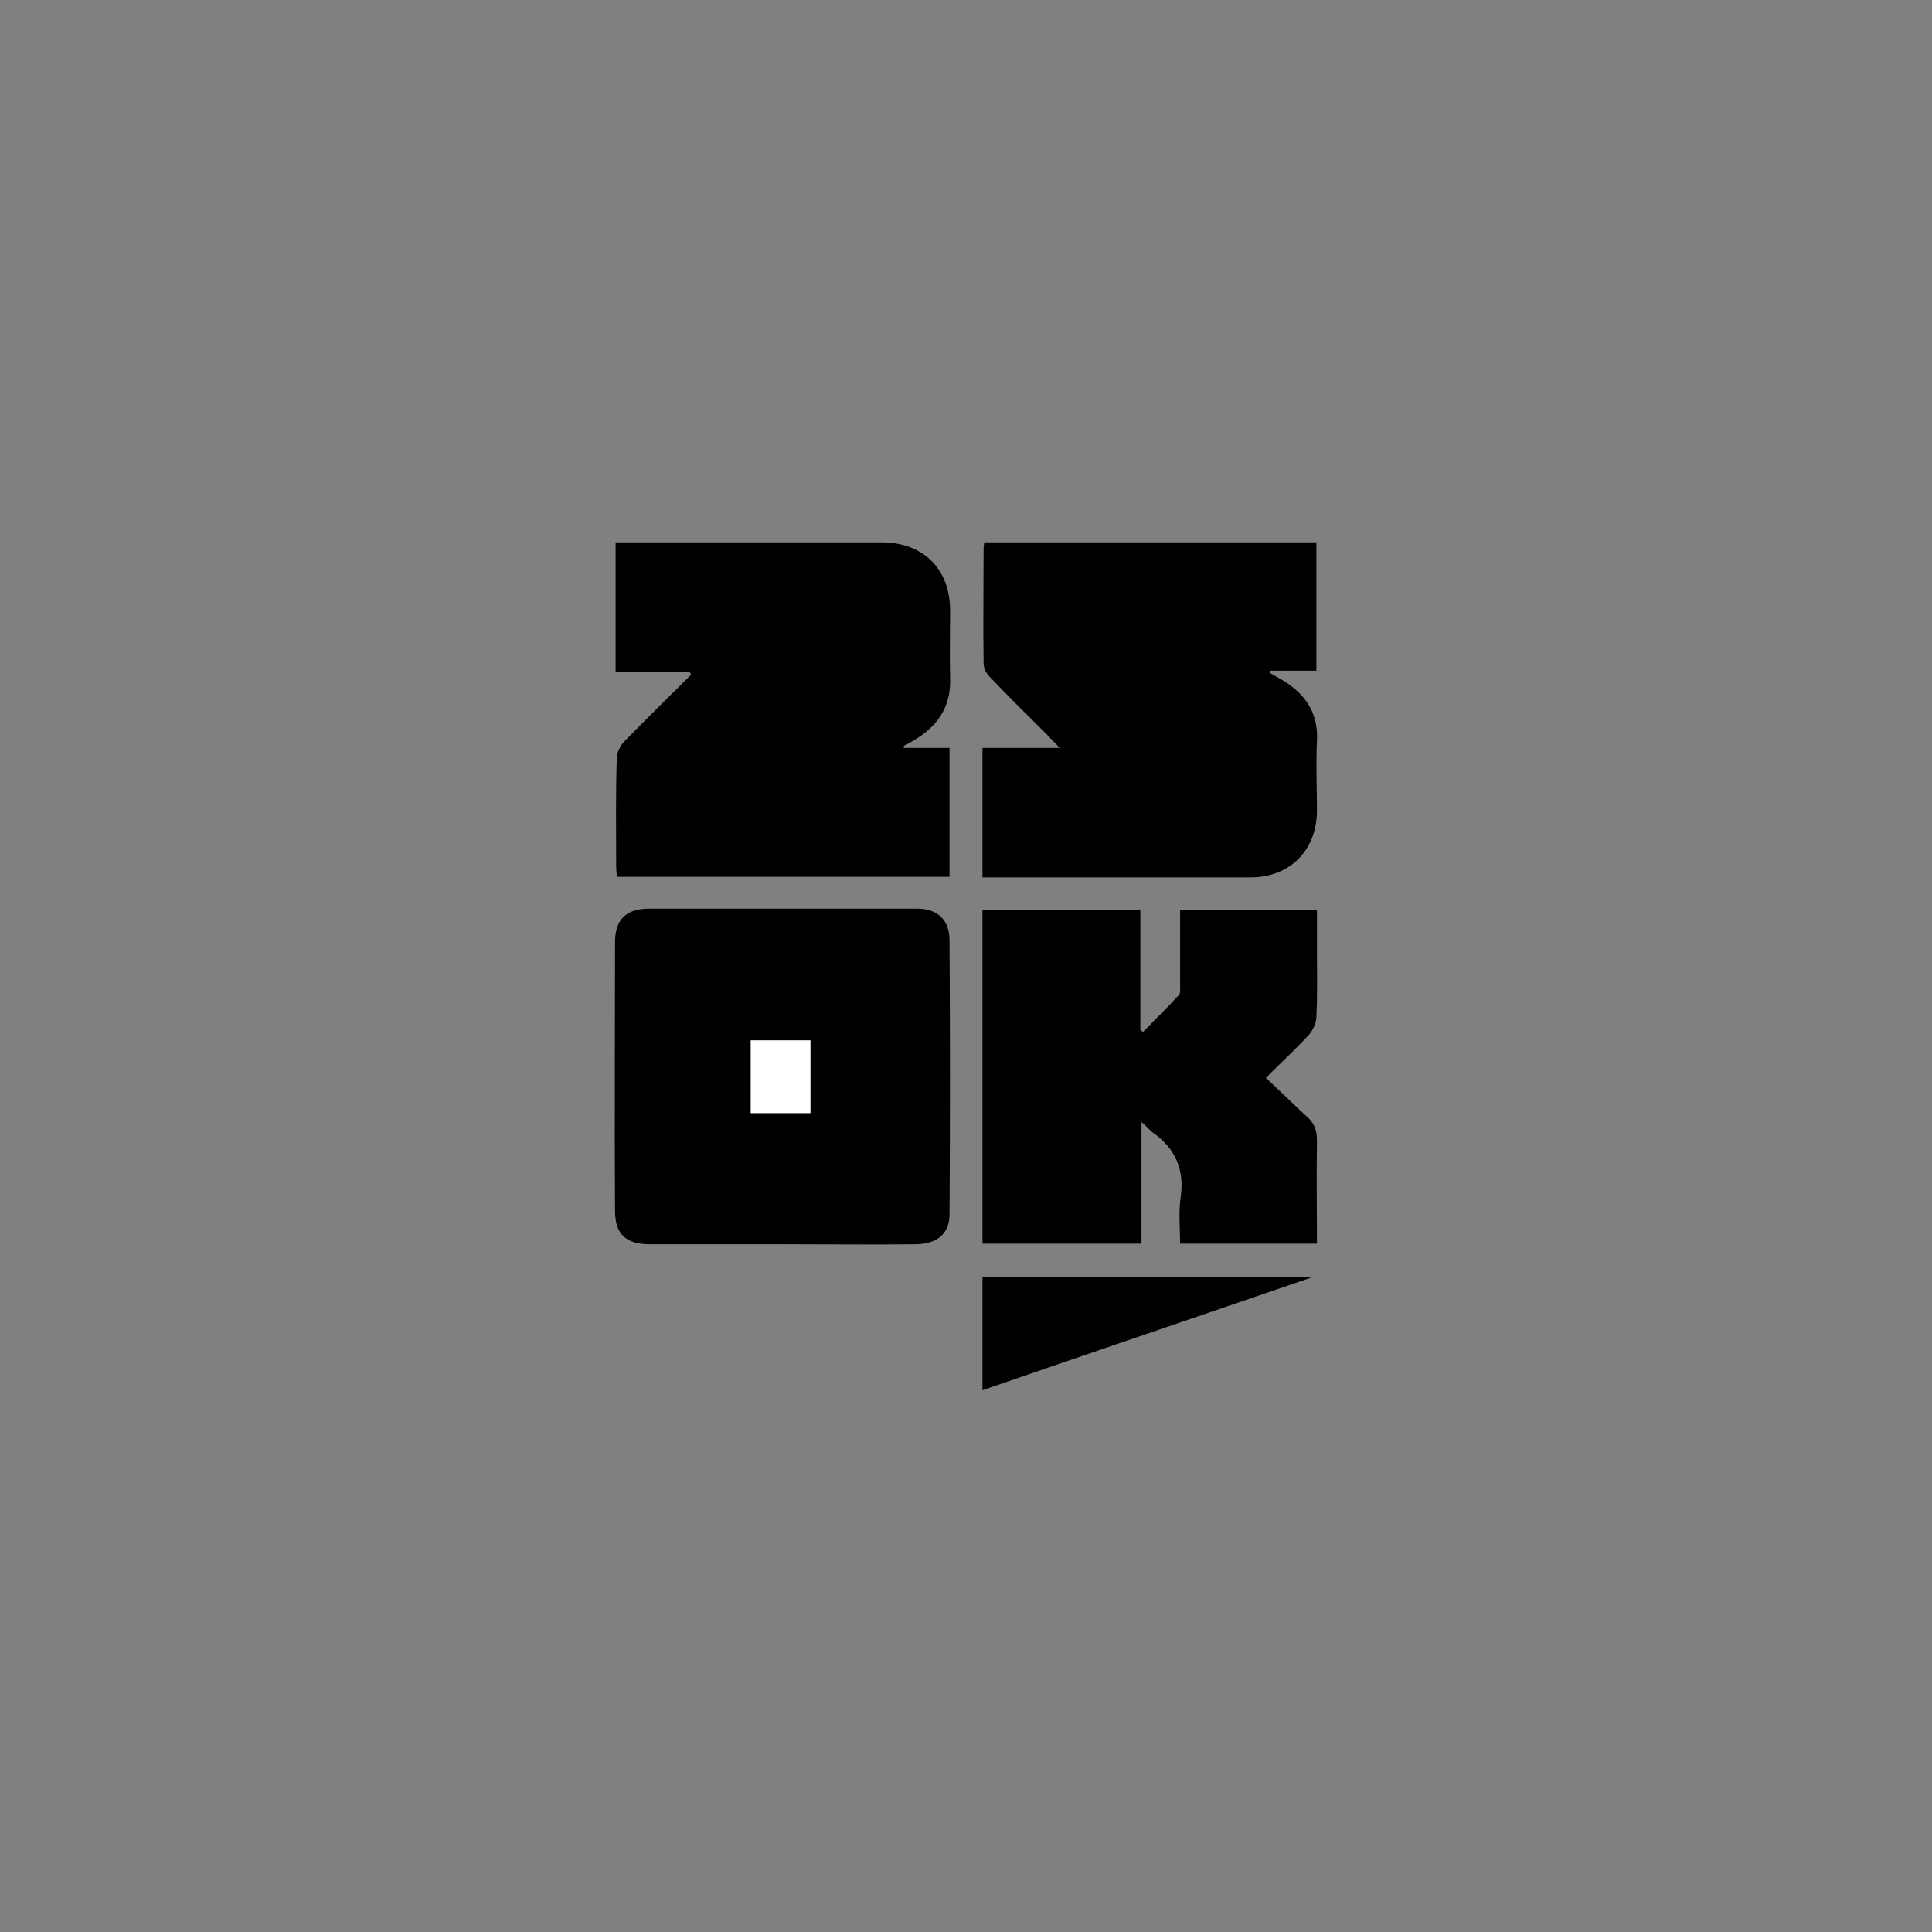
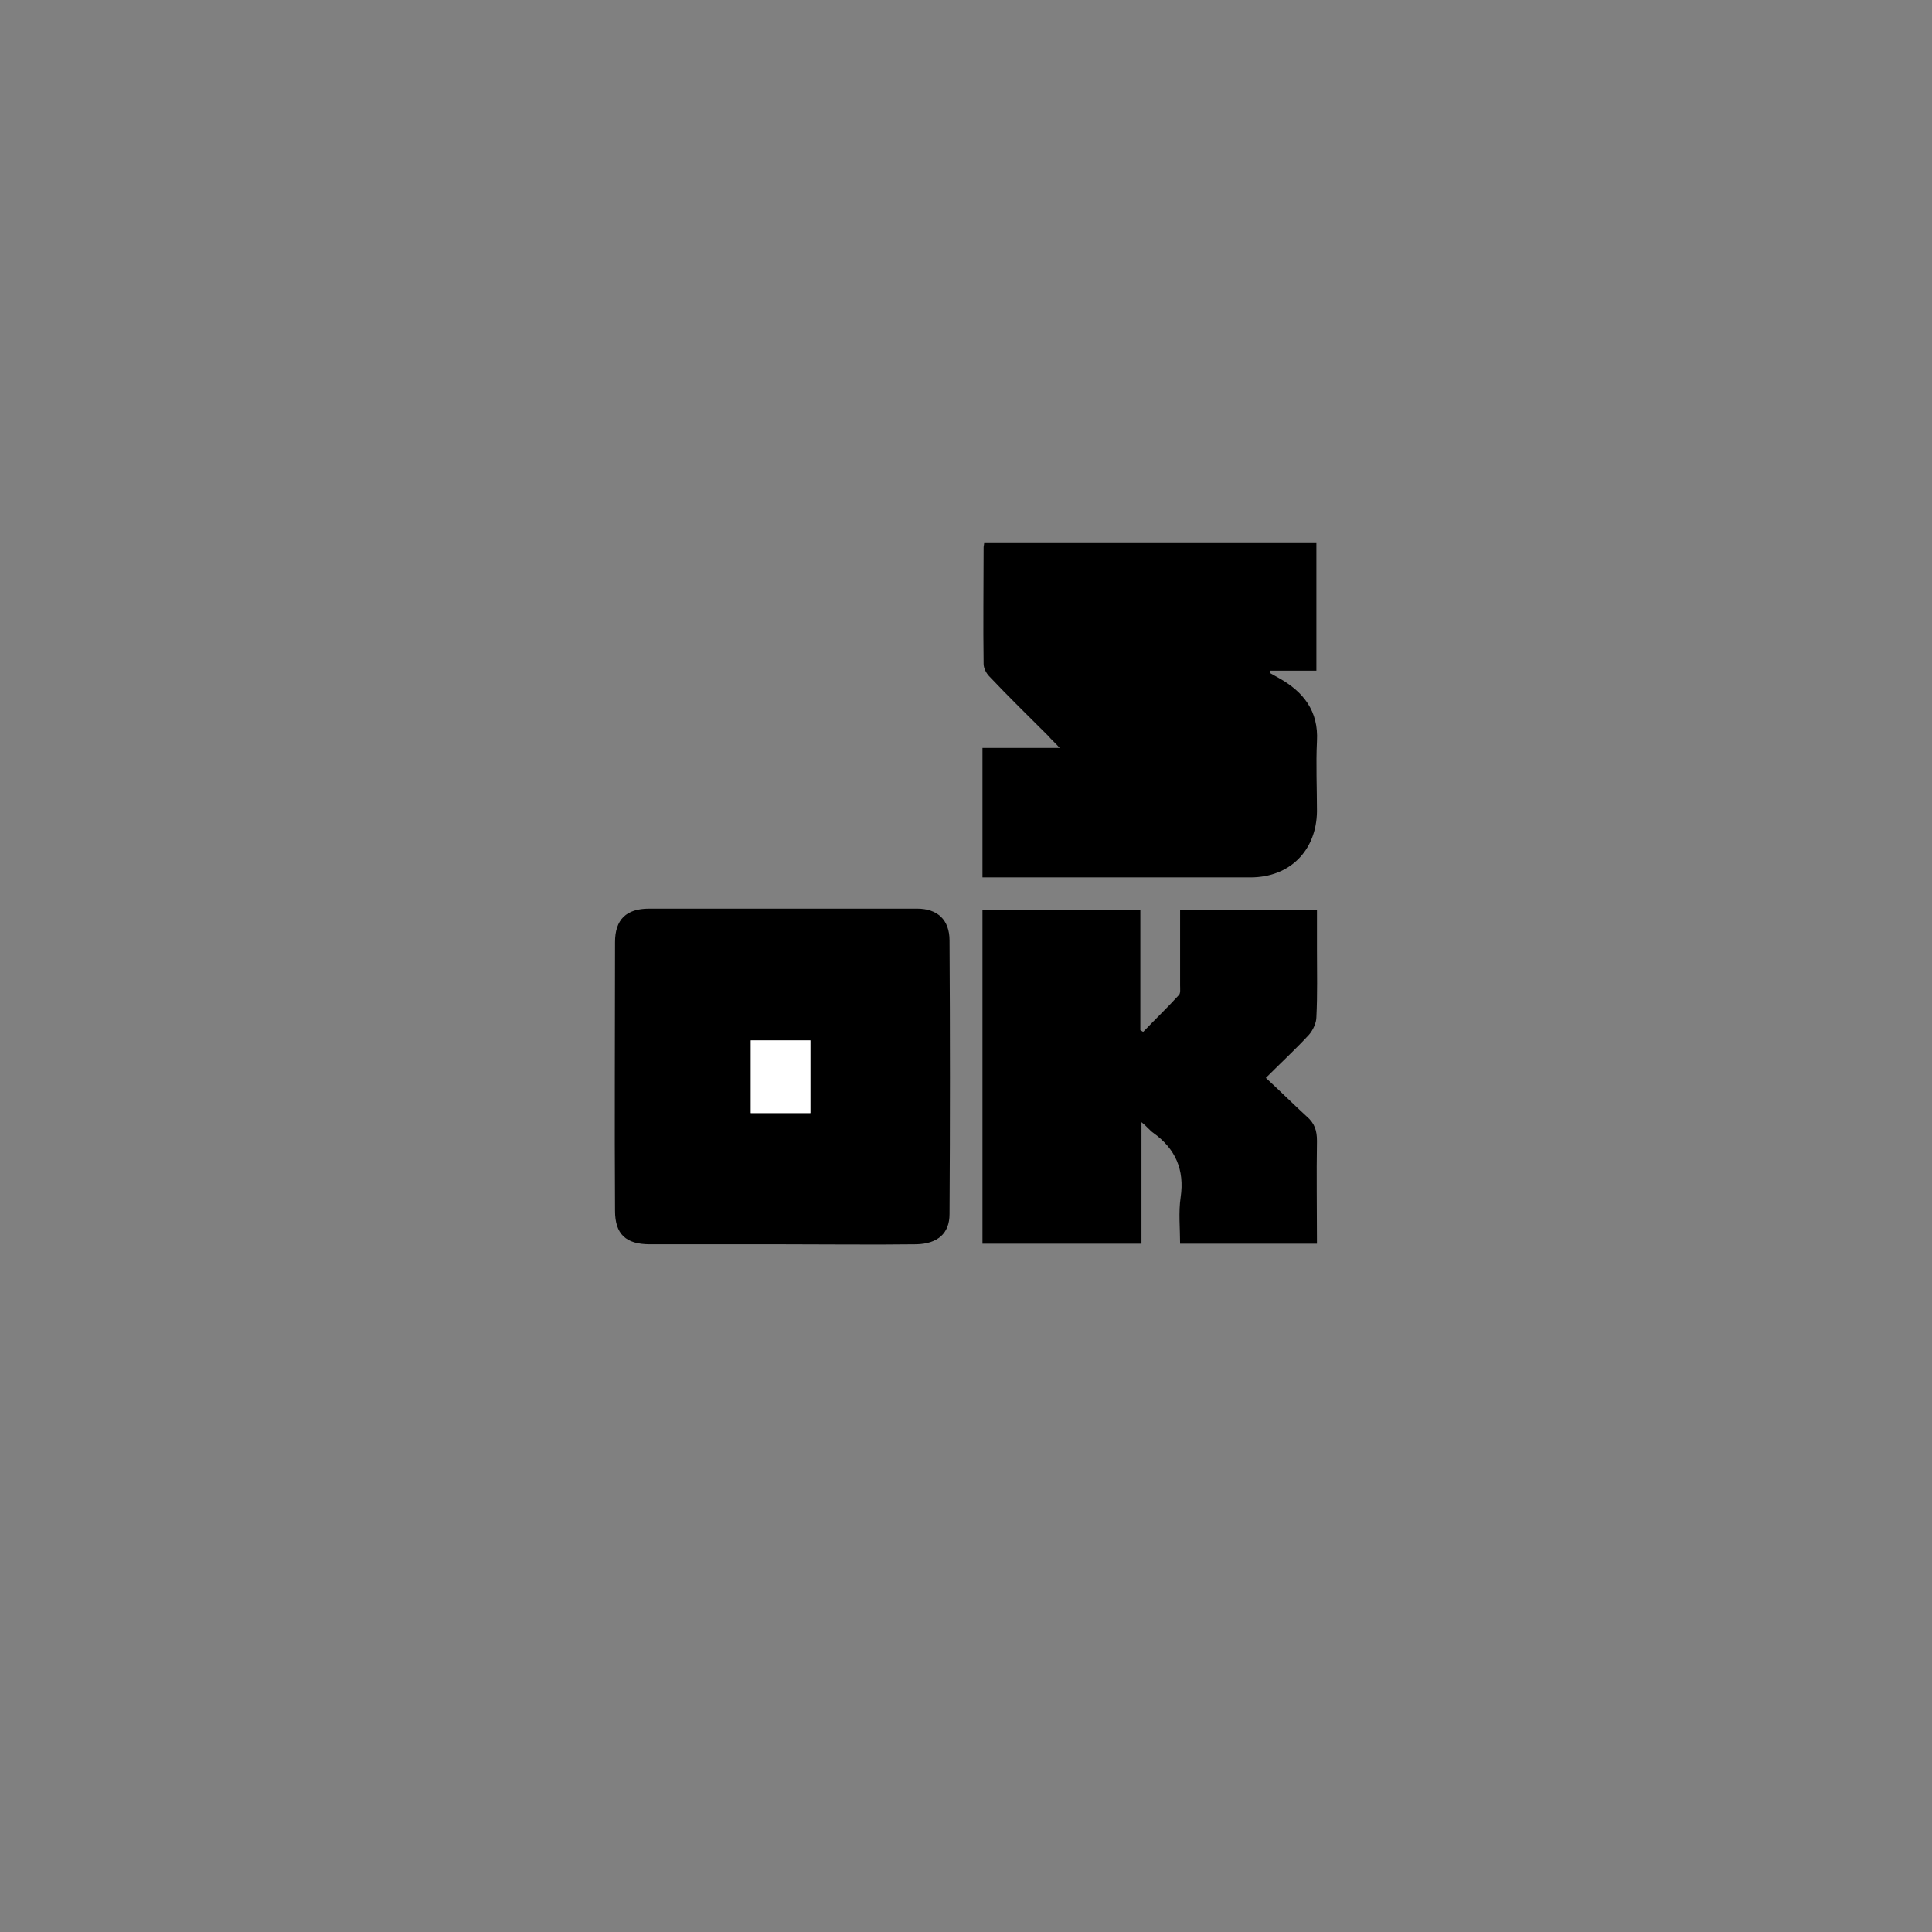
<svg xmlns="http://www.w3.org/2000/svg" version="1.1" id="Laag_1" x="0px" y="0px" viewBox="0 0 340.2 340.2" style="enable-background:new 0 0 340.2 340.2;" xml:space="preserve">
  <rect x="0" y="0" width="340.2" height="340.2" fill="#808080" stroke="none" />
  <style type="text/css">
	.st0{fill:#FFFFFF;}
</style>
  <g>
    <path d="M173,154.5c0-7.7,0-15.2,0-22.8c4.4,0,8.7,0,13.6,0c-0.9-1-1.5-1.5-2-2.1c-3.5-3.5-7-6.9-10.4-10.5c-0.5-0.5-1-1.4-1-2.2   c-0.1-6.8,0-13.7,0-20.5c0-0.3,0.1-0.5,0.1-0.9c19.5,0,38.9,0,58.5,0c0,7.5,0,14.9,0,22.6c-2.7,0-5.4,0-8.1,0   c0,0.1-0.1,0.3-0.1,0.4c0.5,0.3,1.1,0.6,1.6,0.9c4.3,2.4,7,5.8,6.7,11.1c-0.2,4.1,0,8.3,0,12.4c-0.1,6.9-4.8,11.6-11.7,11.6   c-15.1,0-30.2,0-45.3,0C174.3,154.5,173.8,154.5,173,154.5z" />
-     <path d="M121.4,118.3c-4.3,0-8.6,0-13,0c0-7.7,0-15.2,0-22.8c0.8,0,1.4,0,2.1,0c14.9,0,29.8,0,44.7,0c7.4,0,12.1,4.7,12.1,12   c0,3.9-0.1,7.9,0,11.8c0.2,5.3-2.3,8.7-6.6,11.2c-0.5,0.3-1,0.6-1.5,0.8c0,0,0,0.1-0.1,0.4c2.7,0,5.3,0,8.1,0c0,7.7,0,15.1,0,22.7   c-19.4,0-38.9,0-58.6,0c0-0.6-0.1-1.2-0.1-1.8c0-6.3-0.1-12.6,0.1-18.9c0-1,0.5-2.3,1.3-3.1c3.9-4,7.9-7.9,11.8-11.8   C121.6,118.6,121.5,118.4,121.4,118.3z" />
    <path d="M137.6,219.1c-7.7,0-15.5,0-23.2,0c-4.2,0-6.1-1.8-6.1-5.9c-0.1-15.7,0-31.5,0-47.3c0-4,2-5.9,6-5.9c15.7,0,31.5,0,47.2,0   c3.6,0,5.7,2,5.7,5.6c0.1,16.1,0.1,32.2,0,48.2c0,3.4-2.1,5.2-5.8,5.3C153.5,219.2,145.6,219.1,137.6,219.1z M132.2,183.2   c0,4.4,0,8.6,0,12.8c3.5,0,7,0,10.5,0c0-4.3,0-8.5,0-12.8C139.2,183.2,135.8,183.2,132.2,183.2z" />
    <path d="M200.8,160.2c0,7.1,0,14.1,0,21.2c0.2,0.1,0.3,0.2,0.5,0.3c2.1-2.2,4.3-4.3,6.3-6.5c0.3-0.3,0.2-1.1,0.2-1.7   c0-4.4,0-8.8,0-13.3c8.1,0,16,0,24.1,0c0,2.4,0,4.7,0,6.9c0,4,0.1,8-0.1,12c0,1-0.6,2.3-1.3,3.1c-2.3,2.5-4.8,4.8-7.6,7.6   c2.5,2.3,4.8,4.6,7.2,6.8c1.4,1.2,1.8,2.5,1.8,4.3c-0.1,6,0,11.9,0,18.1c-8,0-15.9,0-24.1,0c0-2.7-0.3-5.5,0.1-8.2   c0.7-4.8-0.9-8.5-4.8-11.3c-0.6-0.4-1.1-1.1-2.1-1.9c0,7.4,0,14.3,0,21.4c-9.5,0-18.7,0-28,0c0-19.6,0-39.1,0-58.8   C182.2,160.2,191.4,160.2,200.8,160.2z" />
-     <path d="M230.8,225c-19.2,6.6-38.4,13.1-57.8,19.8c0-6.7,0-13.3,0-20c19.2,0,38.4,0,57.7,0C230.8,224.8,230.8,224.9,230.8,225z" />
-     <path class="st0" d="M132.2,183.2c3.6,0,7,0,10.5,0c0,4.3,0,8.5,0,12.8c-3.5,0-6.9,0-10.5,0C132.2,191.8,132.2,187.6,132.2,183.2z" />
+     <path class="st0" d="M132.2,183.2c3.6,0,7,0,10.5,0c0,4.3,0,8.5,0,12.8c-3.5,0-6.9,0-10.5,0z" />
  </g>
</svg>